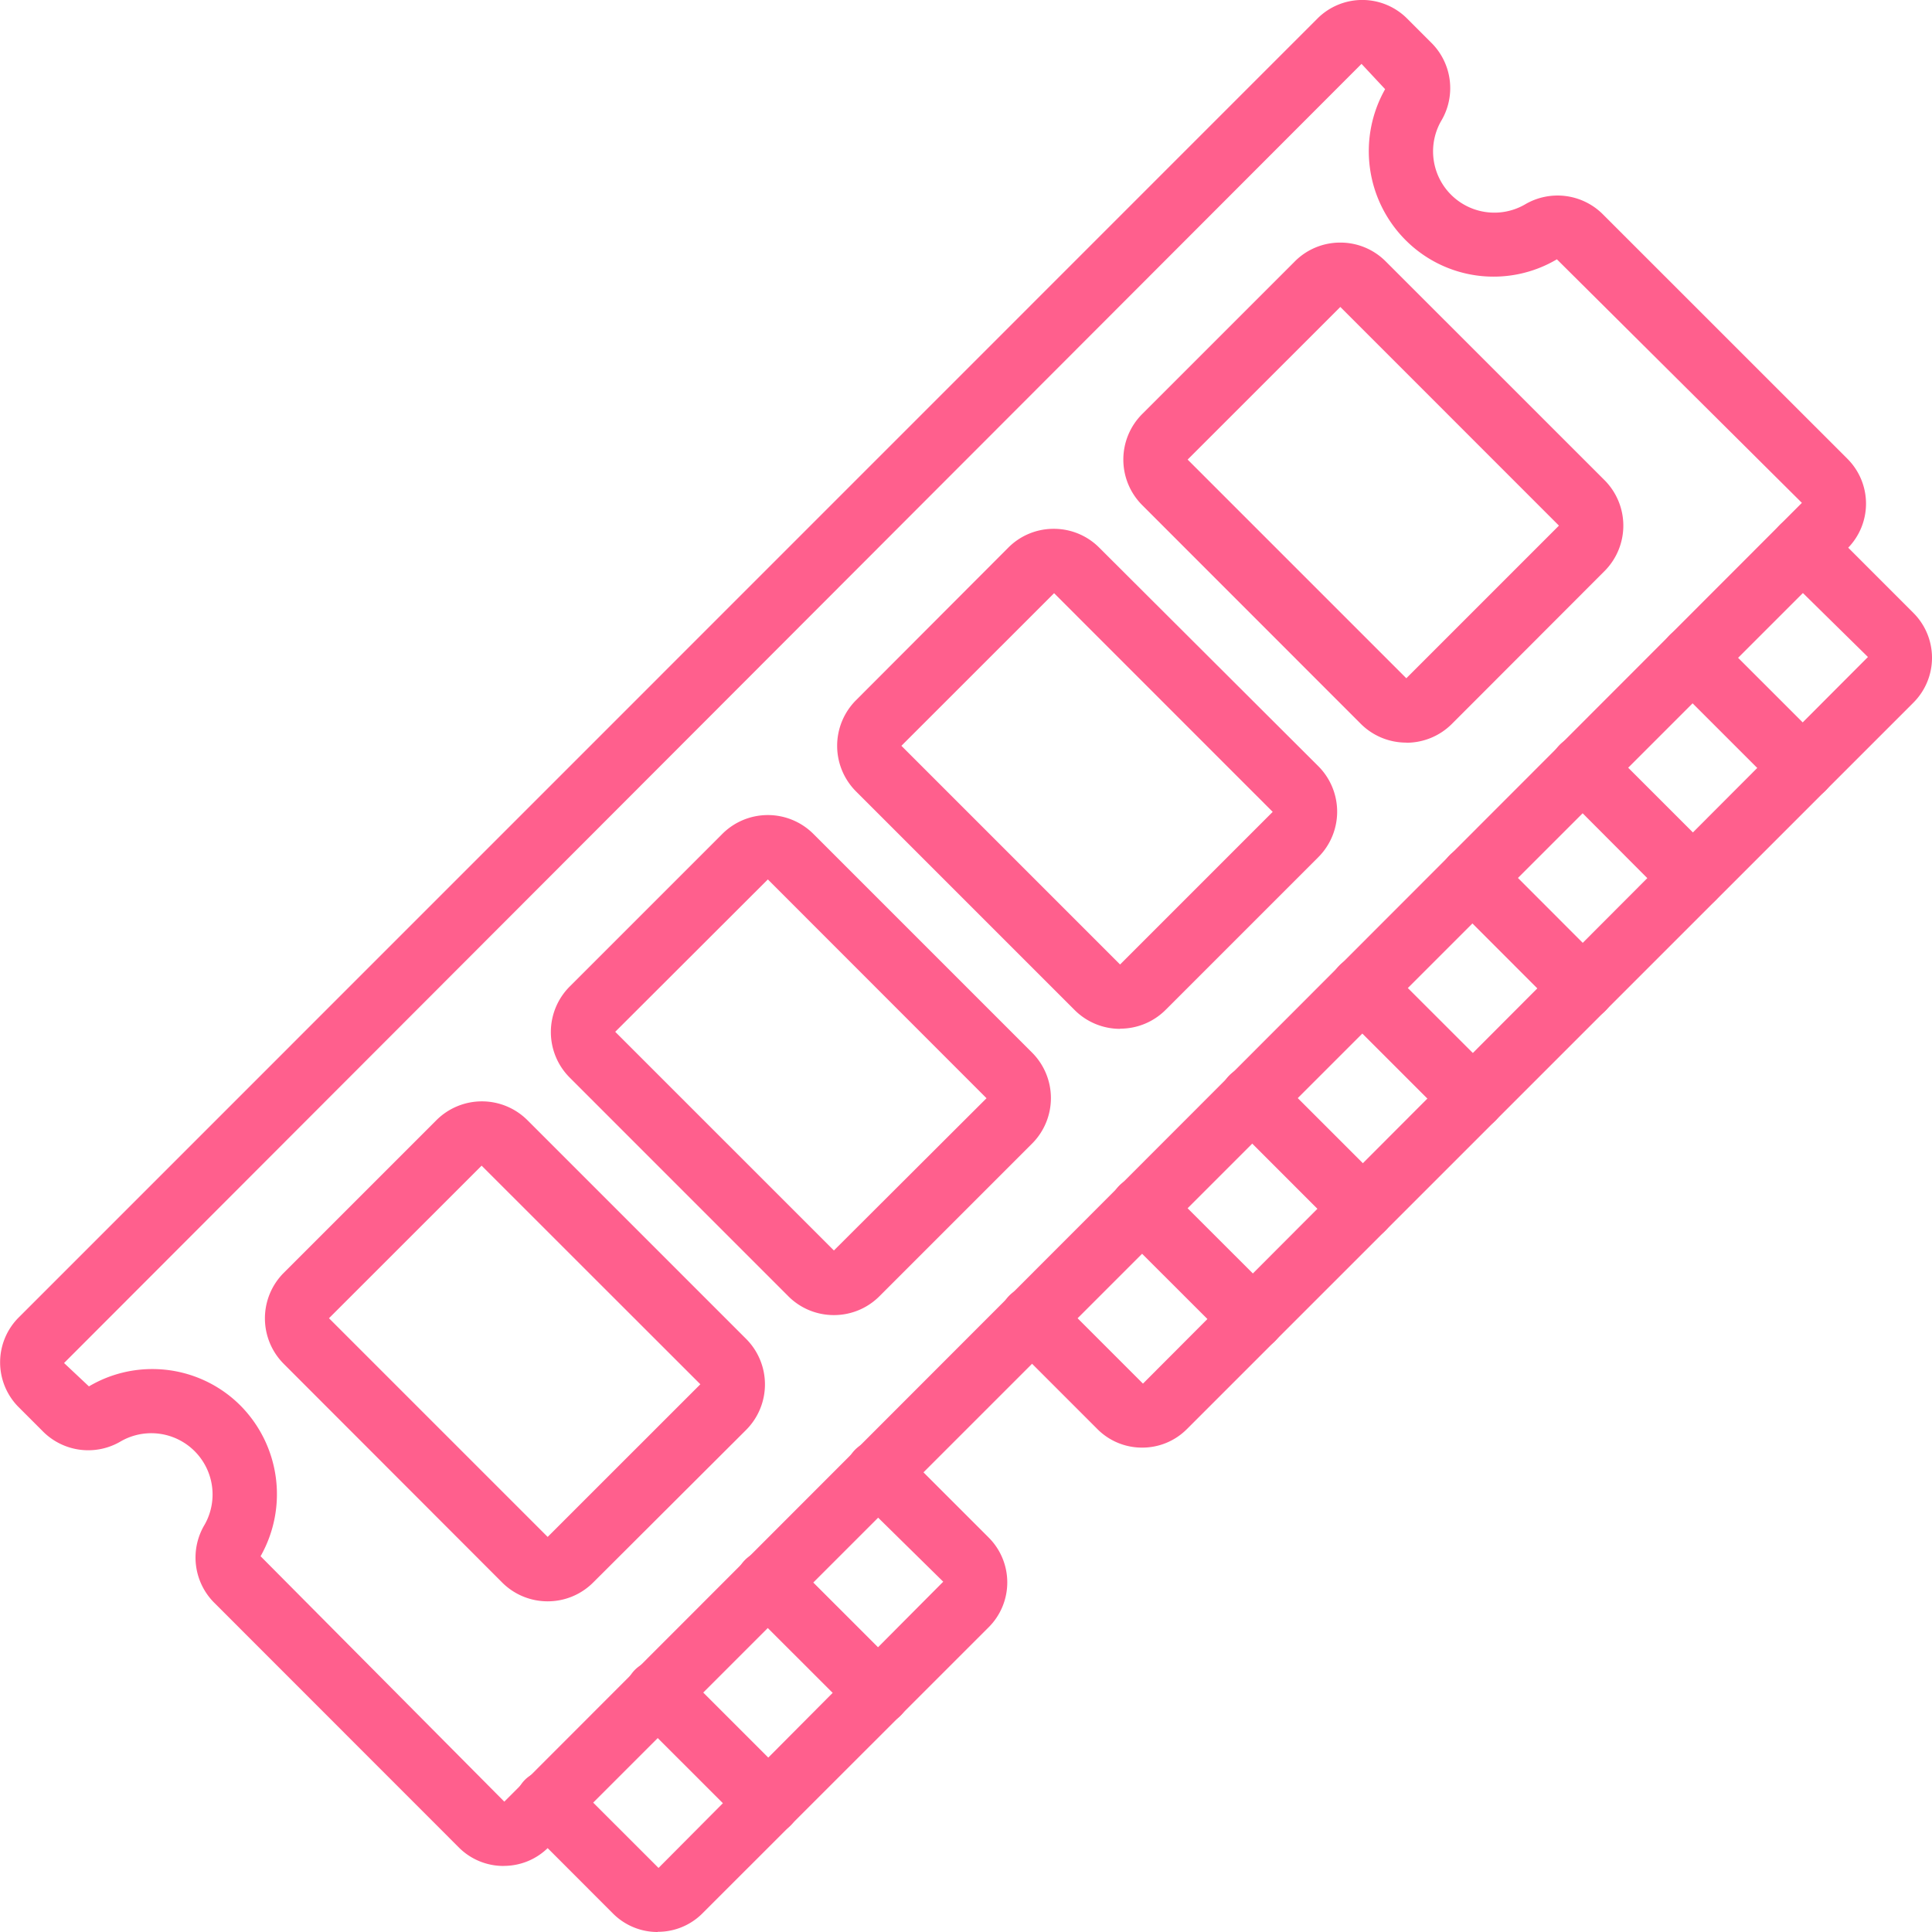
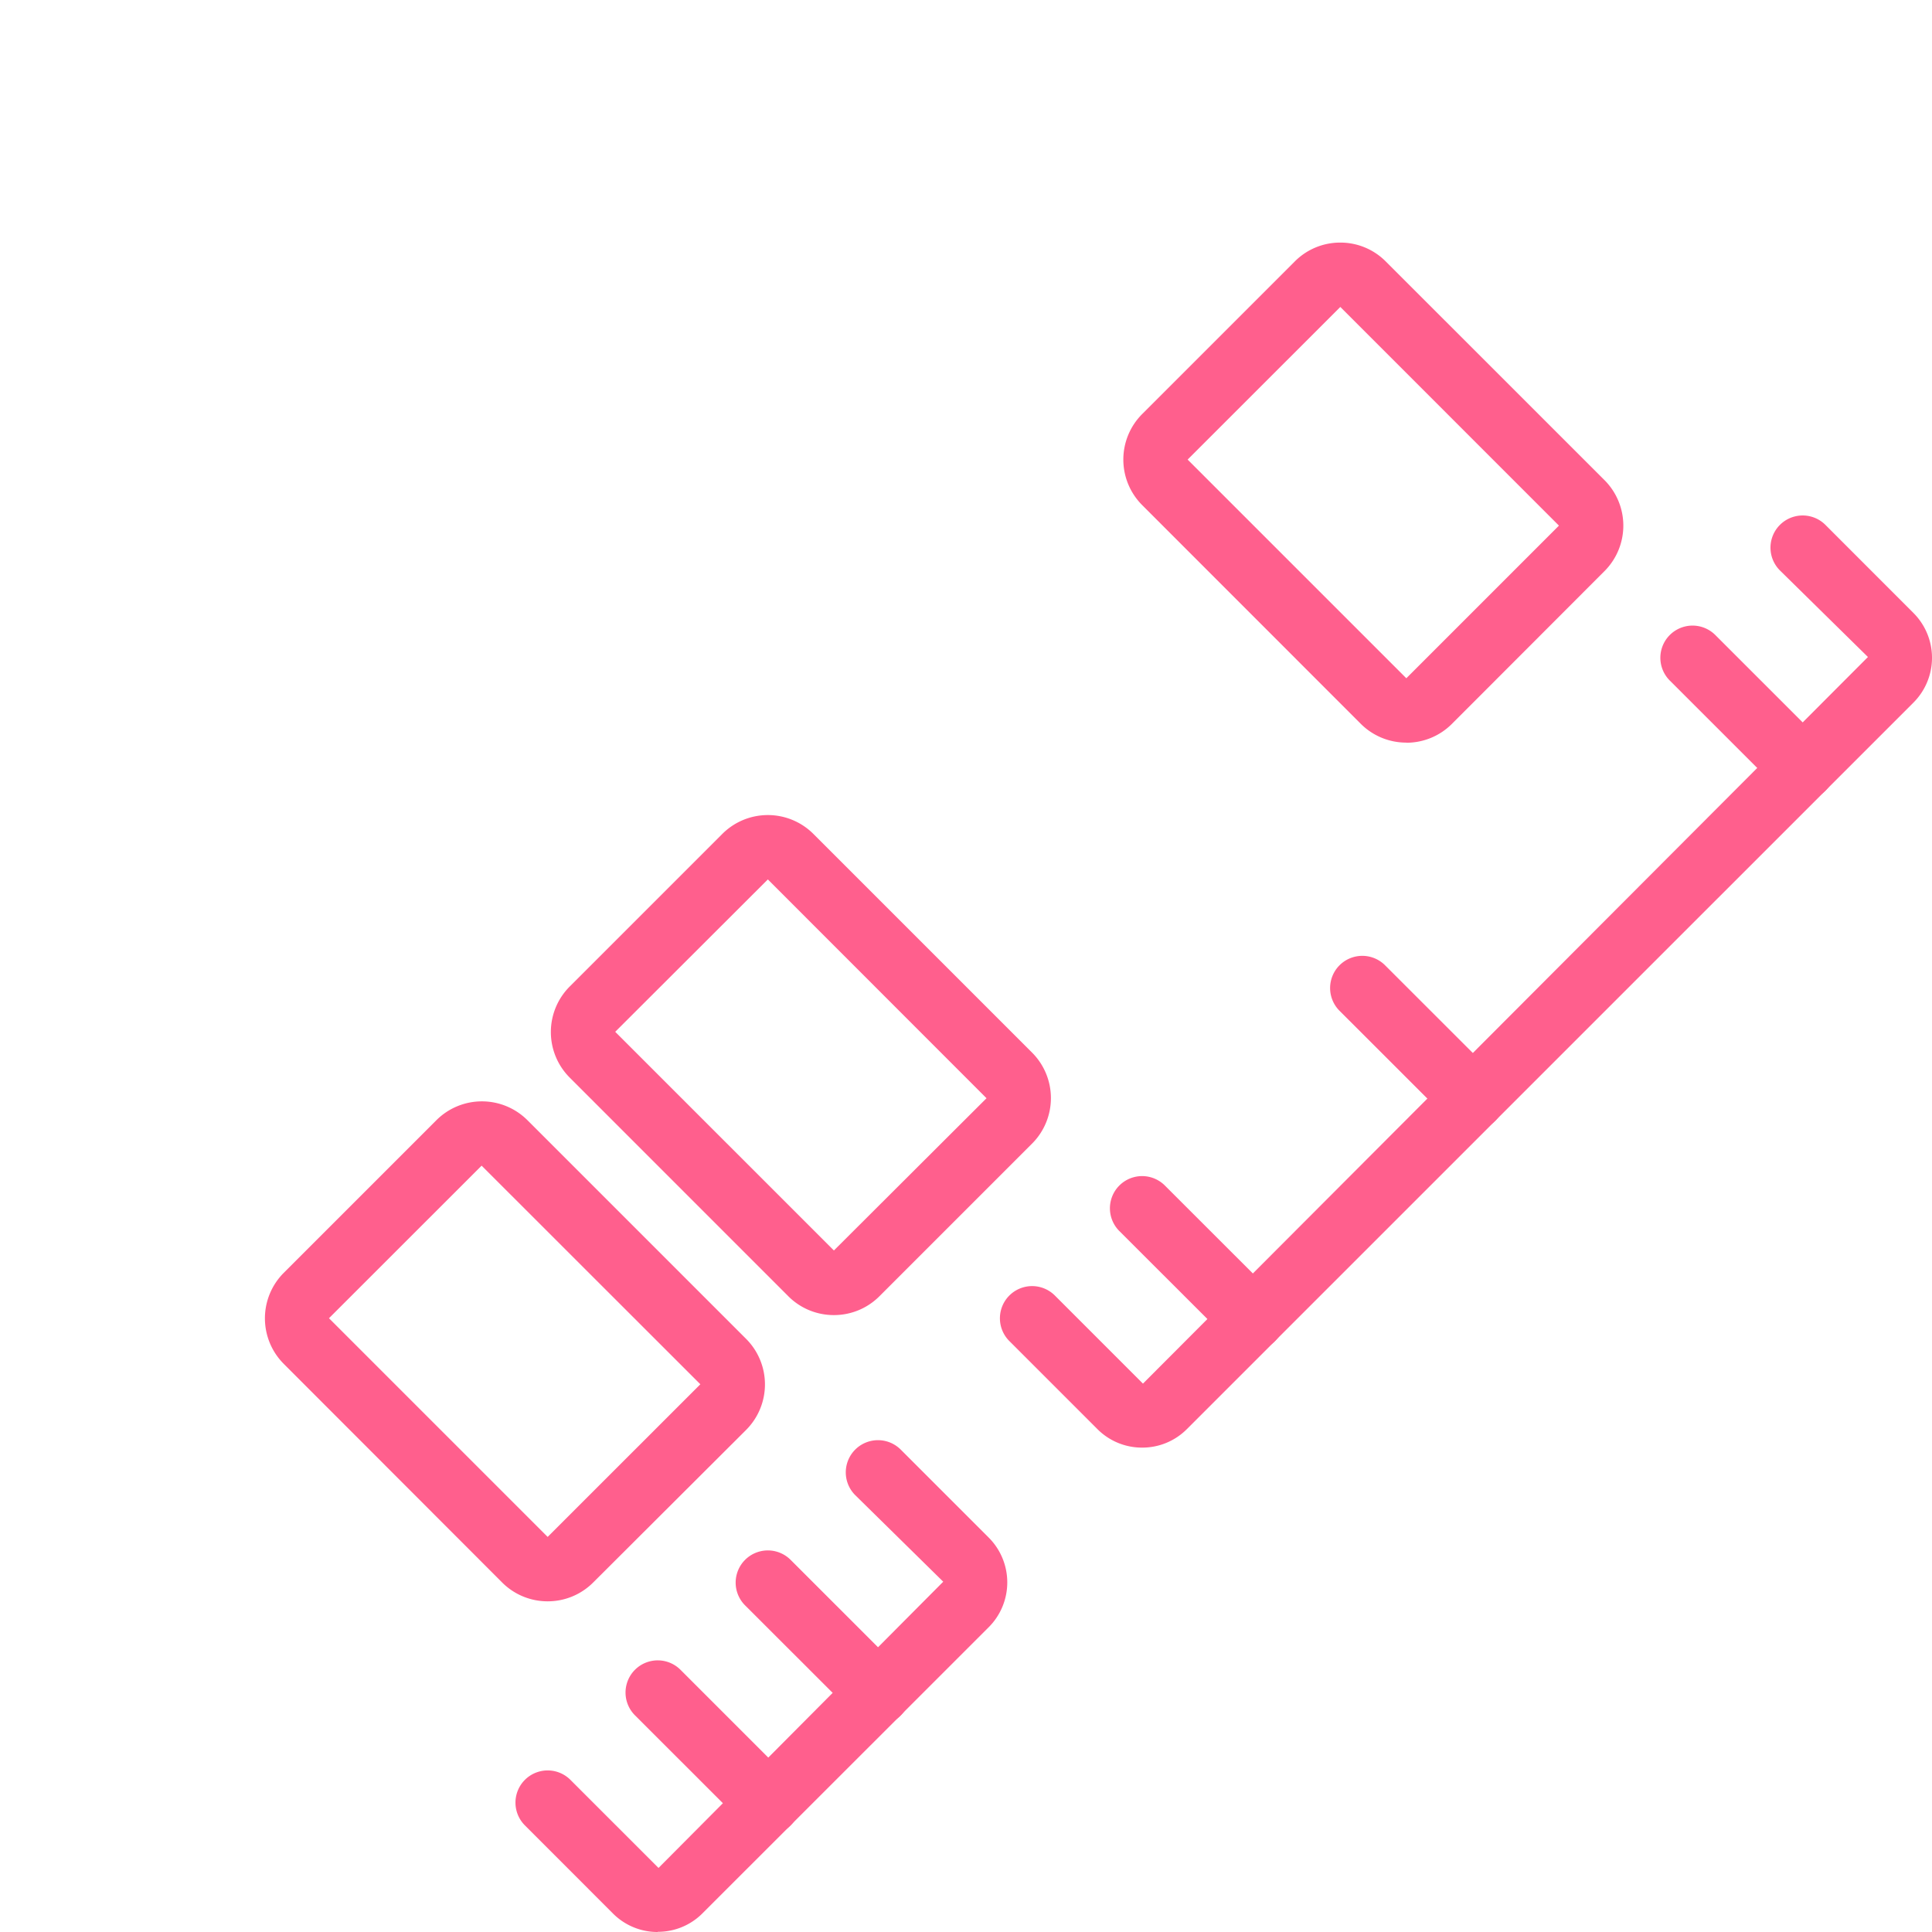
<svg xmlns="http://www.w3.org/2000/svg" width="32" height="32" viewBox="0 0 32 32">
  <g data-name="Mask Group 104">
    <g transform="translate(0 -0.51)">
      <g data-name="037---RAM">
-         <path d="M8.342,31.416a1.042,1.042,0,0,1-.743-.307L3.542,27.05a1.059,1.059,0,0,1-.152-1.288,1.015,1.015,0,0,0-1.382-1.383,1.059,1.059,0,0,1-1.289-.152l-.411-.411a1.051,1.051,0,0,1,0-1.483L21.822.816a1.05,1.05,0,0,1,1.483,0l.412.412a1.059,1.059,0,0,1,.151,1.289A1.015,1.015,0,0,0,25.252,3.9a1.061,1.061,0,0,1,1.289.152L30.6,8.11a1.05,1.05,0,0,1,0,1.484L9.083,31.109a1.04,1.04,0,0,1-.741.306ZM2.52,23.186a2.06,2.06,0,0,1,1.458.6,2.085,2.085,0,0,1,.338,2.5l4.037,4.065L29.845,8.839,25.787,4.805a2.058,2.058,0,0,1-2.506-.318,2.085,2.085,0,0,1-.339-2.5l-.391-.419L1.061,23.086l.412.387a2.054,2.054,0,0,1,1.047-.287Z" fill="#ff5f8d" />
        <path data-name="Shape" d="M10.894,32.51a1.041,1.041,0,0,1-.742-.307L8.694,30.744a.533.533,0,1,1,.754-.754l1.459,1.459,4.716-4.741-1.458-1.434a.533.533,0,0,1,.754-.754l1.458,1.458a1.05,1.05,0,0,1,0,1.483L11.636,32.2a1.04,1.04,0,0,1-.741.307Z" fill="#ff5f8d" />
        <path data-name="Shape" d="M18.918,24.487a1.041,1.041,0,0,1-.742-.307l-1.458-1.458a.533.533,0,0,1,.754-.754l1.459,1.459L30.939,11.392,29.481,9.958a.533.533,0,0,1,.754-.754l1.458,1.459a1.05,1.05,0,0,1,0,1.484L19.659,24.18a1.04,1.04,0,0,1-.741.307Z" fill="#ff5f8d" />
        <path data-name="Shape" d="M12.718,30.9a.532.532,0,0,1-.377-.156l-1.824-1.823a.533.533,0,0,1,.754-.754l1.824,1.824a.533.533,0,0,1-.377.91Z" fill="#ff5f8d" />
        <path data-name="Shape" d="M14.541,29.077a.532.532,0,0,1-.377-.156L12.341,27.1a.533.533,0,1,1,.754-.754l1.824,1.824a.533.533,0,0,1-.377.91Z" fill="#ff5f8d" />
        <path data-name="Shape" d="M20.741,22.878a.531.531,0,0,1-.377-.156L18.54,20.9a.533.533,0,0,1,.754-.754l1.824,1.823a.533.533,0,0,1-.377.91Z" fill="#ff5f8d" />
-         <path data-name="Shape" d="M22.564,21.054a.532.532,0,0,1-.377-.156l-1.824-1.824a.533.533,0,0,1,.754-.754l1.824,1.824a.533.533,0,0,1-.377.91Z" fill="#ff5f8d" />
        <path data-name="Shape" d="M24.388,19.231a.532.532,0,0,1-.377-.156l-1.824-1.823a.533.533,0,0,1,.754-.754l1.824,1.823a.533.533,0,0,1-.377.91Z" fill="#ff5f8d" />
-         <path data-name="Shape" d="M26.211,17.408a.531.531,0,0,1-.377-.156l-1.823-1.824a.533.533,0,1,1,.754-.754L26.588,16.5a.533.533,0,0,1-.377.91Z" fill="#ff5f8d" />
-         <path data-name="Shape" d="M28.034,15.584a.531.531,0,0,1-.377-.156L25.834,13.6a.533.533,0,1,1,.754-.754l1.824,1.824a.533.533,0,0,1-.377.91Z" fill="#ff5f8d" />
        <path data-name="Shape" d="M29.858,13.761a.532.532,0,0,1-.377-.156l-1.824-1.823a.533.533,0,0,1,.754-.754l1.824,1.824a.533.533,0,0,1-.377.91Z" fill="#ff5f8d" />
        <path data-name="Shape" d="M9.071,27.033a1.063,1.063,0,0,1-.754-.312L4.7,23.1a1.067,1.067,0,0,1,0-1.508l2.528-2.528a1.067,1.067,0,0,1,1.508,0l3.622,3.622a1.067,1.067,0,0,1,0,1.508L9.825,26.721a1.063,1.063,0,0,1-.754.312ZM7.977,19.817,5.449,22.344l3.622,3.622L11.6,23.438Z" fill="#ff5f8d" />
        <path data-name="Shape" d="M13.812,22.292a1.064,1.064,0,0,1-.754-.311L9.436,18.358a1.067,1.067,0,0,1,0-1.508l2.528-2.528a1.067,1.067,0,0,1,1.508,0l3.622,3.622a1.066,1.066,0,0,1,0,1.508L14.566,21.98A1.063,1.063,0,0,1,13.812,22.292Zm-1.094-7.216L10.19,17.6l3.622,3.622L16.34,18.7h0Z" fill="#ff5f8d" />
-         <path data-name="Shape" d="M18.553,17.551a1.063,1.063,0,0,1-.754-.312l-3.622-3.622a1.069,1.069,0,0,1,0-1.508L16.7,9.581a1.057,1.057,0,0,1,.753-.312h0a1.059,1.059,0,0,1,.754.312L21.835,13.2a1.066,1.066,0,0,1,0,1.508l-2.528,2.528a1.063,1.063,0,0,1-.754.312Zm-1.094-7.216L14.93,12.863l3.622,3.622,2.528-2.528Z" fill="#ff5f8d" />
        <path data-name="Shape" d="M23.293,12.81a1.065,1.065,0,0,1-.754-.311L18.918,8.876a1.067,1.067,0,0,1,0-1.508L21.446,4.84a1.059,1.059,0,0,1,.754-.312h0a1.058,1.058,0,0,1,.753.313l3.622,3.621a1.066,1.066,0,0,1,0,1.508L24.048,12.5a1.064,1.064,0,0,1-.755.312ZM22.2,5.594,19.671,8.122l3.622,3.622,2.528-2.528h0Z" fill="#ff5f8d" />
      </g>
    </g>
  </g>
</svg>